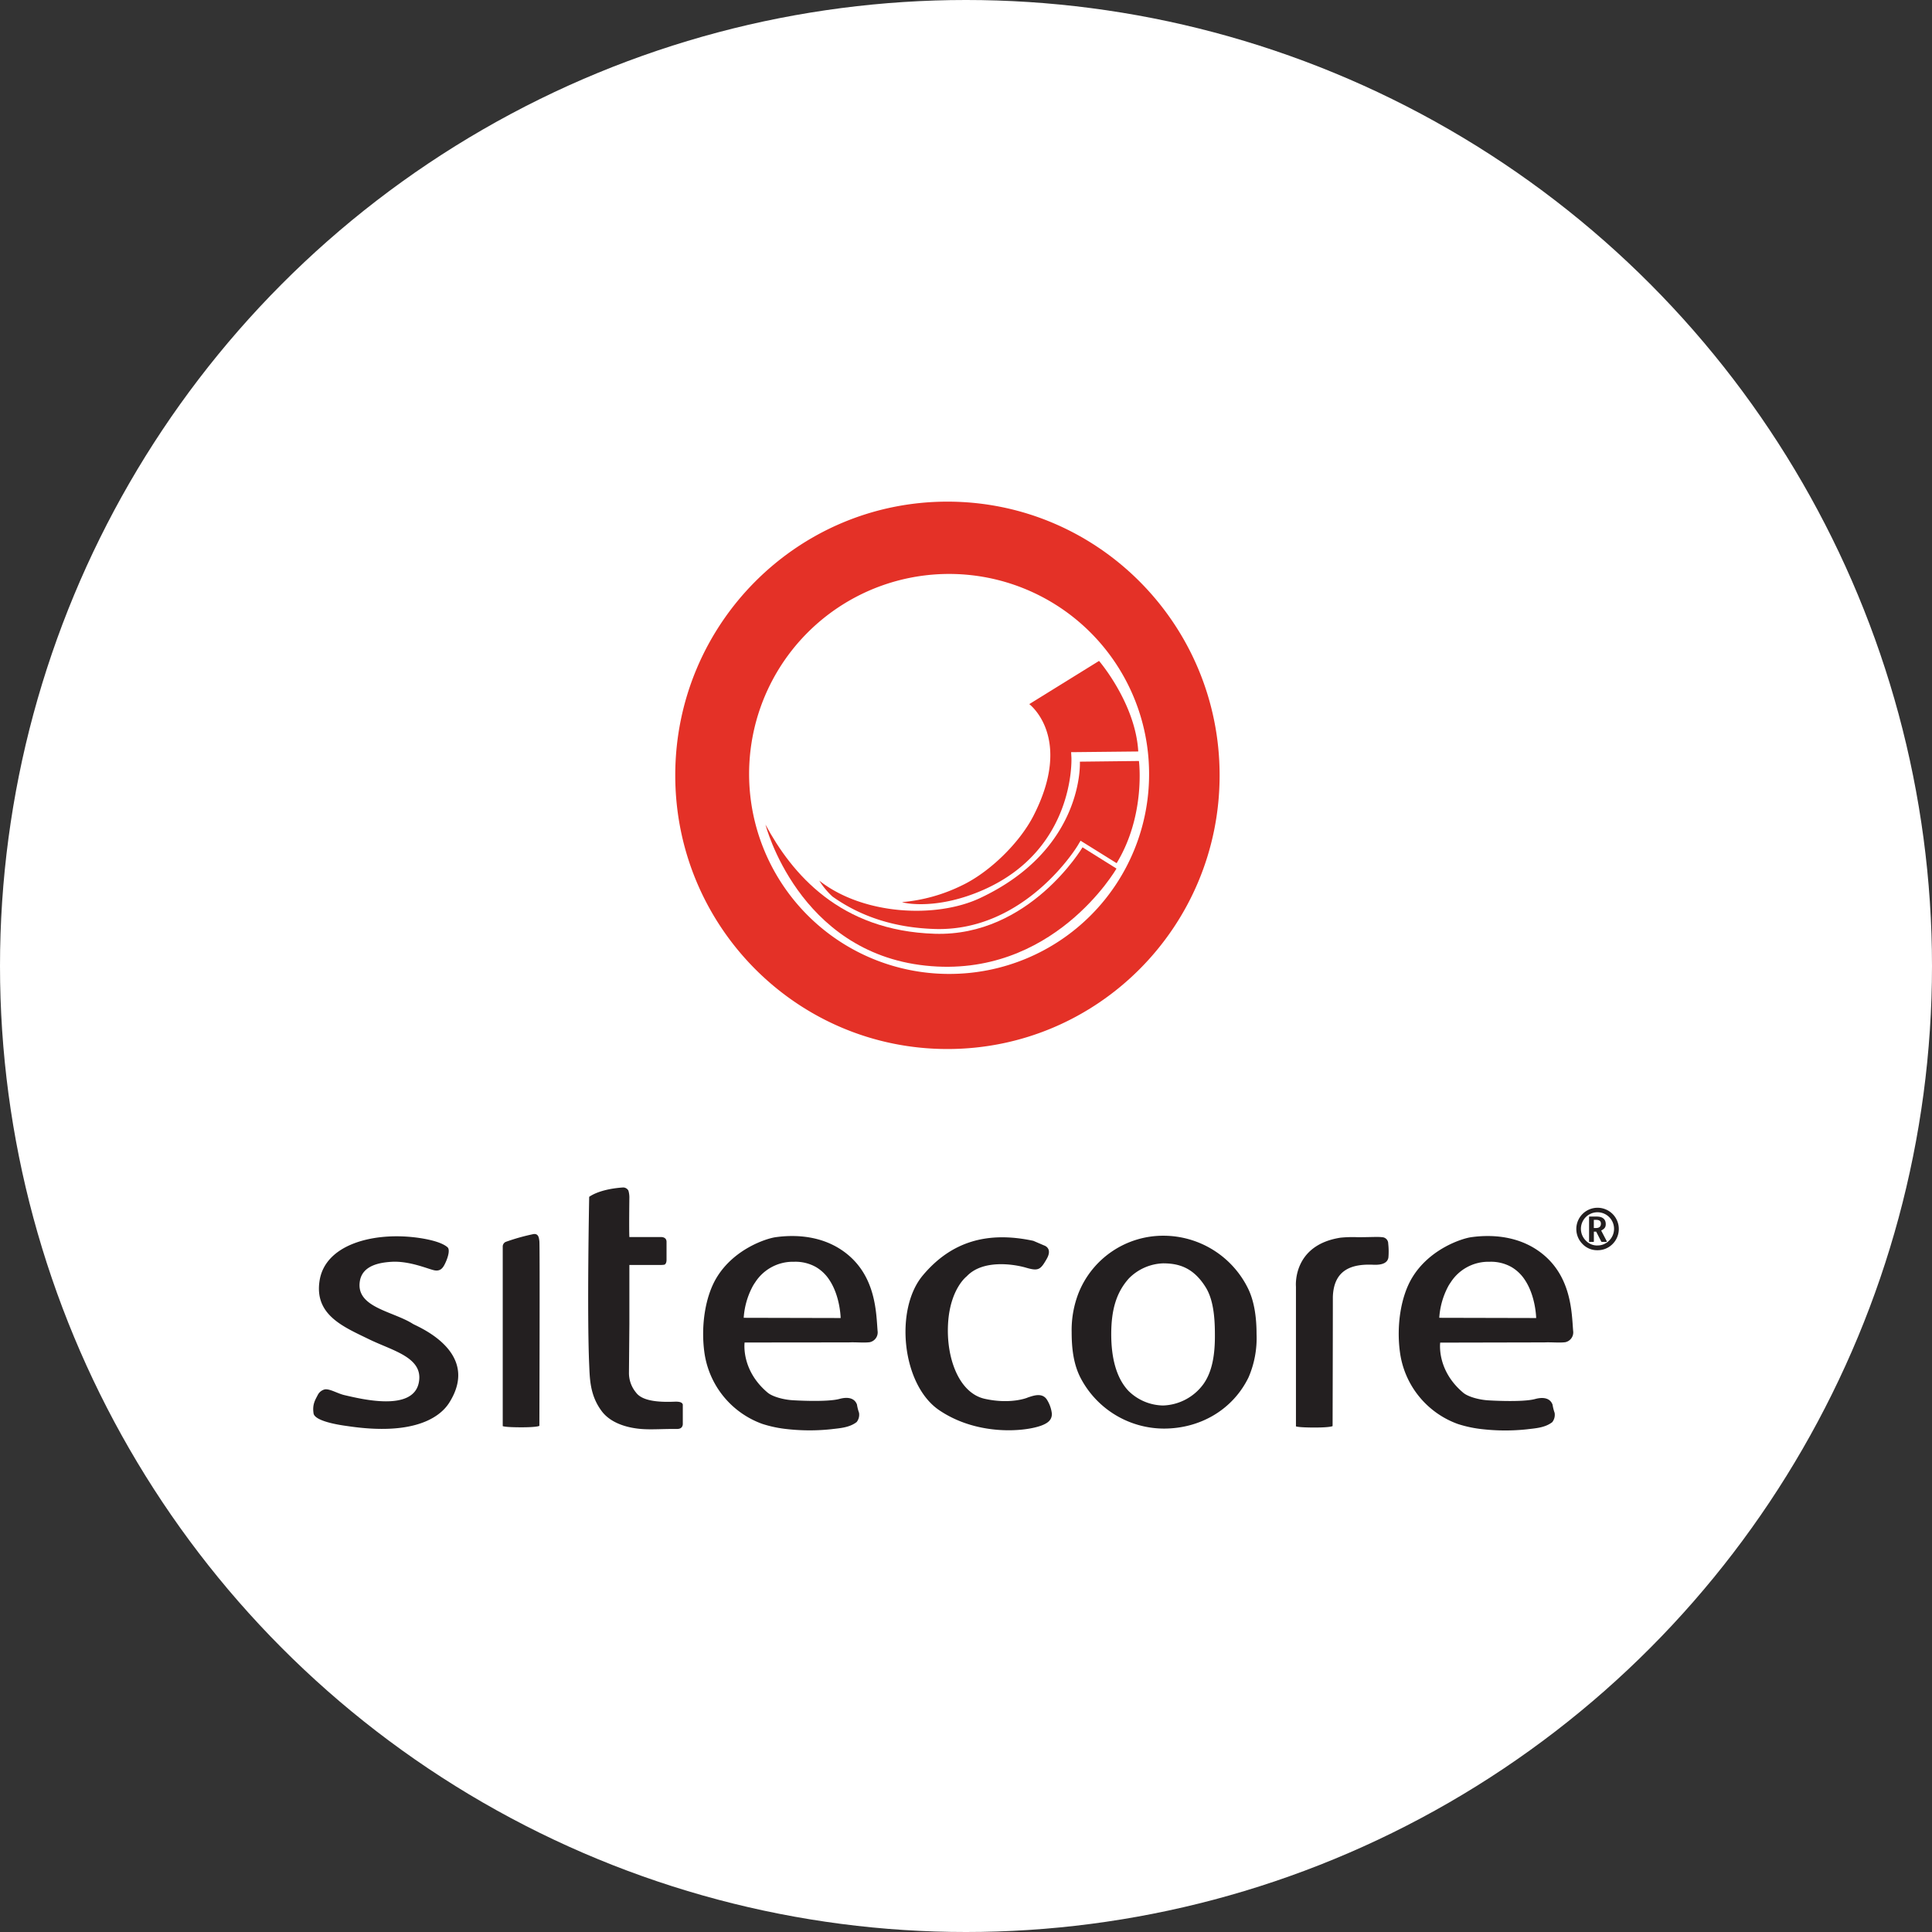
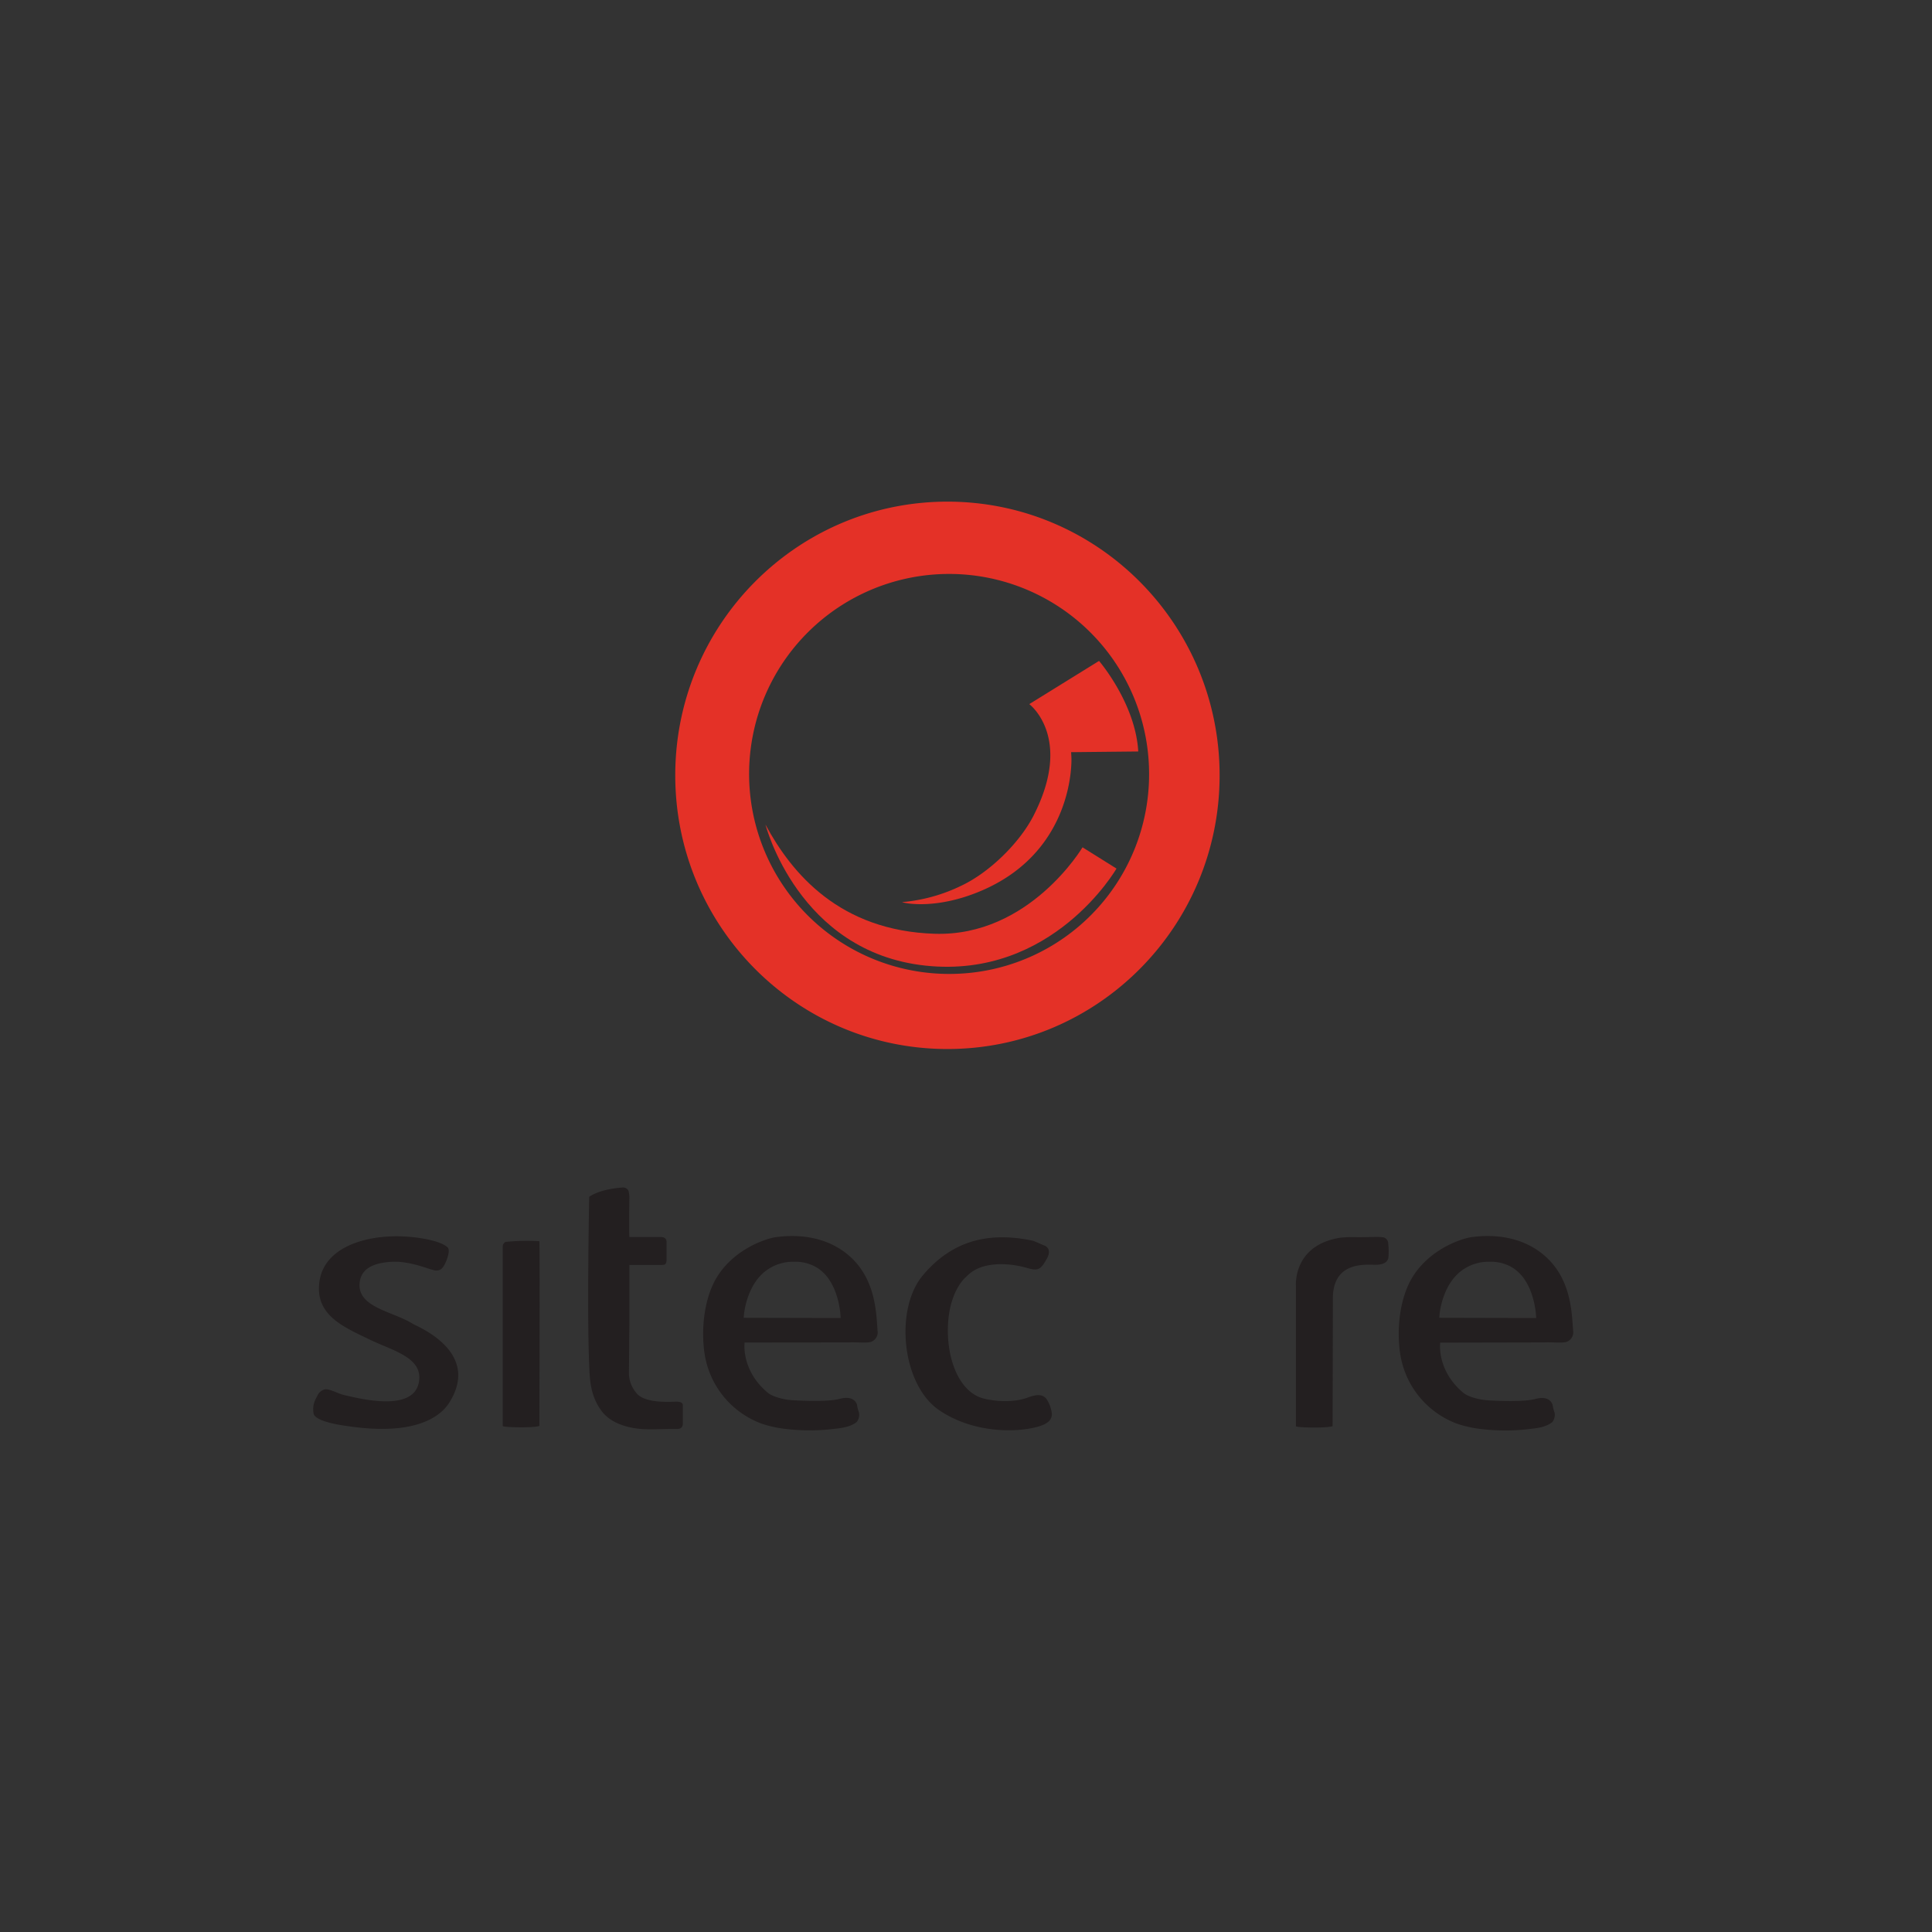
<svg xmlns="http://www.w3.org/2000/svg" id="Layer_1" data-name="Layer 1" viewBox="0 0 512 512">
  <rect x="0" y="0" width="512" height="512" fill="#333333" stroke="none" />
  <defs>
    <style>.cls-1{fill:#fff;}.cls-2{fill:#e43127;}.cls-3,.cls-4{fill:#231f20;}.cls-3{fill-rule:evenodd;}</style>
  </defs>
  <title>Sitecore</title>
-   <circle class="cls-1" cx="256" cy="256" r="256" />
  <path class="cls-2" d="M251.08,132.94c-39.84,0-72.13,32.47-72.13,72.53S211.24,278,251.08,278s72.13-32.47,72.13-72.53S290.92,132.94,251.08,132.94Zm.7,125.16a53,53,0,1,1,52.74-53A52.89,52.89,0,0,1,251.78,258.1Z" />
  <path class="cls-2" d="M202.86,218.53s8.64,33.76,42.39,37.37,50.63-25.72,50.63-25.72l-9-5.63s-14.07,23.71-39.18,22.91S209.89,231.59,202.86,218.53Z" />
-   <path class="cls-2" d="M220.62,237.6c7.61,5.4,16.58,8.26,27.08,8.59,24.05.77,37.91-22.05,38-22.28l.66-1.11,1.1.68,8.46,5.27c7.77-12.77,5.91-27.08,5.91-27.08l-15.65.18S287.45,225,259.72,238c-11.55,5.44-30.94,4.55-42.6-4.62A20.32,20.32,0,0,0,220.62,237.6Z" />
  <path class="cls-2" d="M283.93,200.64l-.07-1.32,1.32,0,16.47-.17c-.73-12.77-10.39-24-10.39-24l-18.49,11.45s11.77,8.8,1.11,29.59c-3.71,7.23-11.68,15-19,18.47a44.52,44.52,0,0,1-15.83,4.41c.9.36,9.56,2.08,21.7-3.31C284.71,225.1,284,201.55,283.93,200.64Z" />
  <path class="cls-3" d="M156.14,317.17s-.6,30.76,0,44.48c.17,3.67.16,8.07,3.29,12.28,3.25,4.38,9.89,4.76,11.46,4.82,2.43.11,5.08-.09,8.21-.06.53,0,1.7.09,1.85-1.21v-5.27c-.27-.92-1.84-.75-2.73-.73-3.72.11-8-.18-9.65-2.42a8.1,8.1,0,0,1-1.89-5.16l.11-13.07v-15.6h7.79a9.16,9.16,0,0,0,1.42-.06c.61-.14.64-1.09.64-1.25v-4.8c0-.16.05-1.35-1.64-1.29h-8.21c-.11-2,0-10.47,0-10.47a6.44,6.44,0,0,0-.26-1.85,1.6,1.6,0,0,0-1.37-.82C161.75,314.91,158.29,315.7,156.14,317.17Z" />
-   <path class="cls-3" d="M134,329.12a1.37,1.37,0,0,0-.77,1.33v47.49s.54.31,4.91.31,4.8-.39,4.8-.39.15-47.74,0-48.93c-.12-.93-.23-2-1.49-1.9A54.64,54.64,0,0,0,134,329.12Z" />
+   <path class="cls-3" d="M134,329.12a1.37,1.37,0,0,0-.77,1.33v47.49s.54.31,4.91.31,4.8-.39,4.8-.39.15-47.74,0-48.93A54.64,54.64,0,0,0,134,329.12Z" />
  <path class="cls-3" d="M363.94,335.17c2.9.13,3.81-.81,4-1.9a18.49,18.49,0,0,0-.05-3.72,1.67,1.67,0,0,0-1.63-1.68c-1.12-.15-2.93,0-6.44,0a32.11,32.11,0,0,0-4.59.13c-12.84,2-11.79,13-11.79,13v37s.54.31,4.91.31,4.8-.39,4.8-.39.06-19.8.07-34.22C353.46,336.21,358.6,334.93,363.94,335.17Z" />
  <path class="cls-3" d="M118.14,334.44c.7-1.57,1.1-3.33.46-3.9-2.17-1.91-8.09-2.57-9.27-2.69C98.28,326.7,86.2,330,84.7,339.34c-1.47,9.16,6.37,12.3,13.14,15.6,6.26,3.05,14.5,4.81,13.14,11.5-1.57,7.71-15.16,4.33-19.71,3.28-1.84-.43-3.76-1.67-5.14-1.53a2.85,2.85,0,0,0-1.86,1.38c-.7,1.38-1.57,2.59-1.16,5.08.57,2.26,8.39,3.19,9,3.28,21.65,3.25,26.34-5.14,27.29-6.77,7.77-13.21-9.09-19.72-10-20.33-5.35-3.41-15.35-4.35-14-11.5.78-4,5.25-4.73,8.21-4.93,5.05-.34,10.2,2.08,11.66,2.27C116.89,336.91,117.52,335.83,118.14,334.44Z" />
  <path class="cls-4" d="M225,355.75c1.76-.09,3.84.15,5.48-.05a2.66,2.66,0,0,0,2.09-3c-.39-4.8-.4-14.53-8.56-20.74-5.77-4.39-12.86-4.88-18.47-4.09-2.49.35-11,3.1-15.6,10.67-3.09,5.08-4.2,12.86-3.29,19.71A23.54,23.54,0,0,0,202,377.34a31.94,31.94,0,0,0,6.82,1.41,53.94,53.94,0,0,0,11.5,0c2.24-.27,4.79-.4,6.71-1.9a3.15,3.15,0,0,0,.62-2.46,12.35,12.35,0,0,1-.55-2.19c-.91-2.39-3.76-1.71-4.64-1.47-3.37.91-12.16.36-12.16.36-2.57-.12-5.54-.94-6.83-2-7.17-6-6.14-13.31-6.14-13.31Zm-27.91-6.52a20.49,20.49,0,0,1,2.39-8.36c.19-.35.41-.69.63-1a11.87,11.87,0,0,1,9.81-5.49l.37,0h.23a11.07,11.07,0,0,1,5.68,1.38,10.73,10.73,0,0,1,3.58,3.42c2.91,4.36,3,10.11,3,10.11Z" />
  <path class="cls-4" d="M409.33,355.75c1.77-.09,3.84.15,5.48-.05a2.66,2.66,0,0,0,2.09-3c-.39-4.8-.4-14.53-8.56-20.74-5.77-4.39-12.86-4.88-18.47-4.09-2.49.35-11,3.1-15.6,10.67-3.09,5.08-4.2,12.86-3.28,19.71a23.54,23.54,0,0,0,15.35,19.12,32,32,0,0,0,6.82,1.41,54,54,0,0,0,11.5,0c2.24-.27,4.79-.4,6.71-1.9a3.15,3.15,0,0,0,.62-2.46,12.51,12.51,0,0,1-.55-2.19c-.91-2.39-3.76-1.71-4.64-1.47-3.37.91-12.16.36-12.16.36-2.57-.12-5.54-.94-6.83-2-7.17-6-6.14-13.31-6.14-13.31Zm-27.91-6.52a20.49,20.49,0,0,1,2.38-8.36c.19-.35.41-.69.63-1a11.87,11.87,0,0,1,9.81-5.49l.37,0h.23a11.08,11.08,0,0,1,5.68,1.38,10.72,10.72,0,0,1,3.58,3.42c2.91,4.36,3,10.11,3,10.11Z" />
-   <path class="cls-4" d="M330.65,341.27a25,25,0,0,0-22.25-13.79,24.15,24.15,0,0,0-22.53,15.08A27.07,27.07,0,0,0,284,353c0,4.53.53,8.82,2.55,12.51a25,25,0,0,0,21.87,13.08c9.83,0,18.35-5.15,22.45-13.56A26.21,26.21,0,0,0,333,353.52C333,349.28,332.44,344.79,330.65,341.27Zm-11.74,25.54a13.79,13.79,0,0,1-10.68,5.66,13.36,13.36,0,0,1-9.16-3.86c-3.28-3.45-4.58-8.88-4.58-15,0-6.51,1.35-11.1,4.67-14.81a13.39,13.39,0,0,1,9.07-4c4.25,0,8.08,1.17,11.31,6.37,2,3.24,2.42,7.9,2.42,12.48C322,358.75,321.34,363.41,318.91,366.81Z" />
  <path class="cls-3" d="M256.18,338.25s-4.38,3.29-4.93,12.45,2.87,18.48,9.72,20,11.22-.27,11.22-.27.26-.11.67-.24c1.24-.39,3.33-1.08,4.53.65a8.8,8.8,0,0,1,1.37,3.83c0,1.61-1,2.46-2.87,3.15-4.73,1.69-17.11,2.6-27-4.11S237,347,244.55,338s17.11-11.77,29.29-9.17l2.87,1.23s2.33.68.68,3.56-2.19,3.29-5.48,2.33S260.42,333.73,256.18,338.25Z" />
-   <path class="cls-4" d="M423.3,331.32a5.33,5.33,0,0,1-3.93-1.66,5.63,5.63,0,1,1,8,0A5.53,5.53,0,0,1,423.3,331.32Zm0-1.26a4.3,4.3,0,0,0,3.14-1.29,4.39,4.39,0,1,0-6.18,0A4.14,4.14,0,0,0,423.31,330.07Zm-1-.94h-1.1c-.06,0-.09,0-.08-.09V322.4h2c1.73,0,2.42.84,2.42,2,0,.82-.3,1.22-1.21,1.71l1.48,2.83c0,.07,0,.17-.06.17H424.5c-.06,0-.13,0-.19-.16L423,326.39h-.61V329C422.35,329.14,422.3,329.12,422.27,329.13Zm.08-3.68h.55q1.33,0,1.33-1.17,0-1-1.28-1h-.6Z" />
</svg>